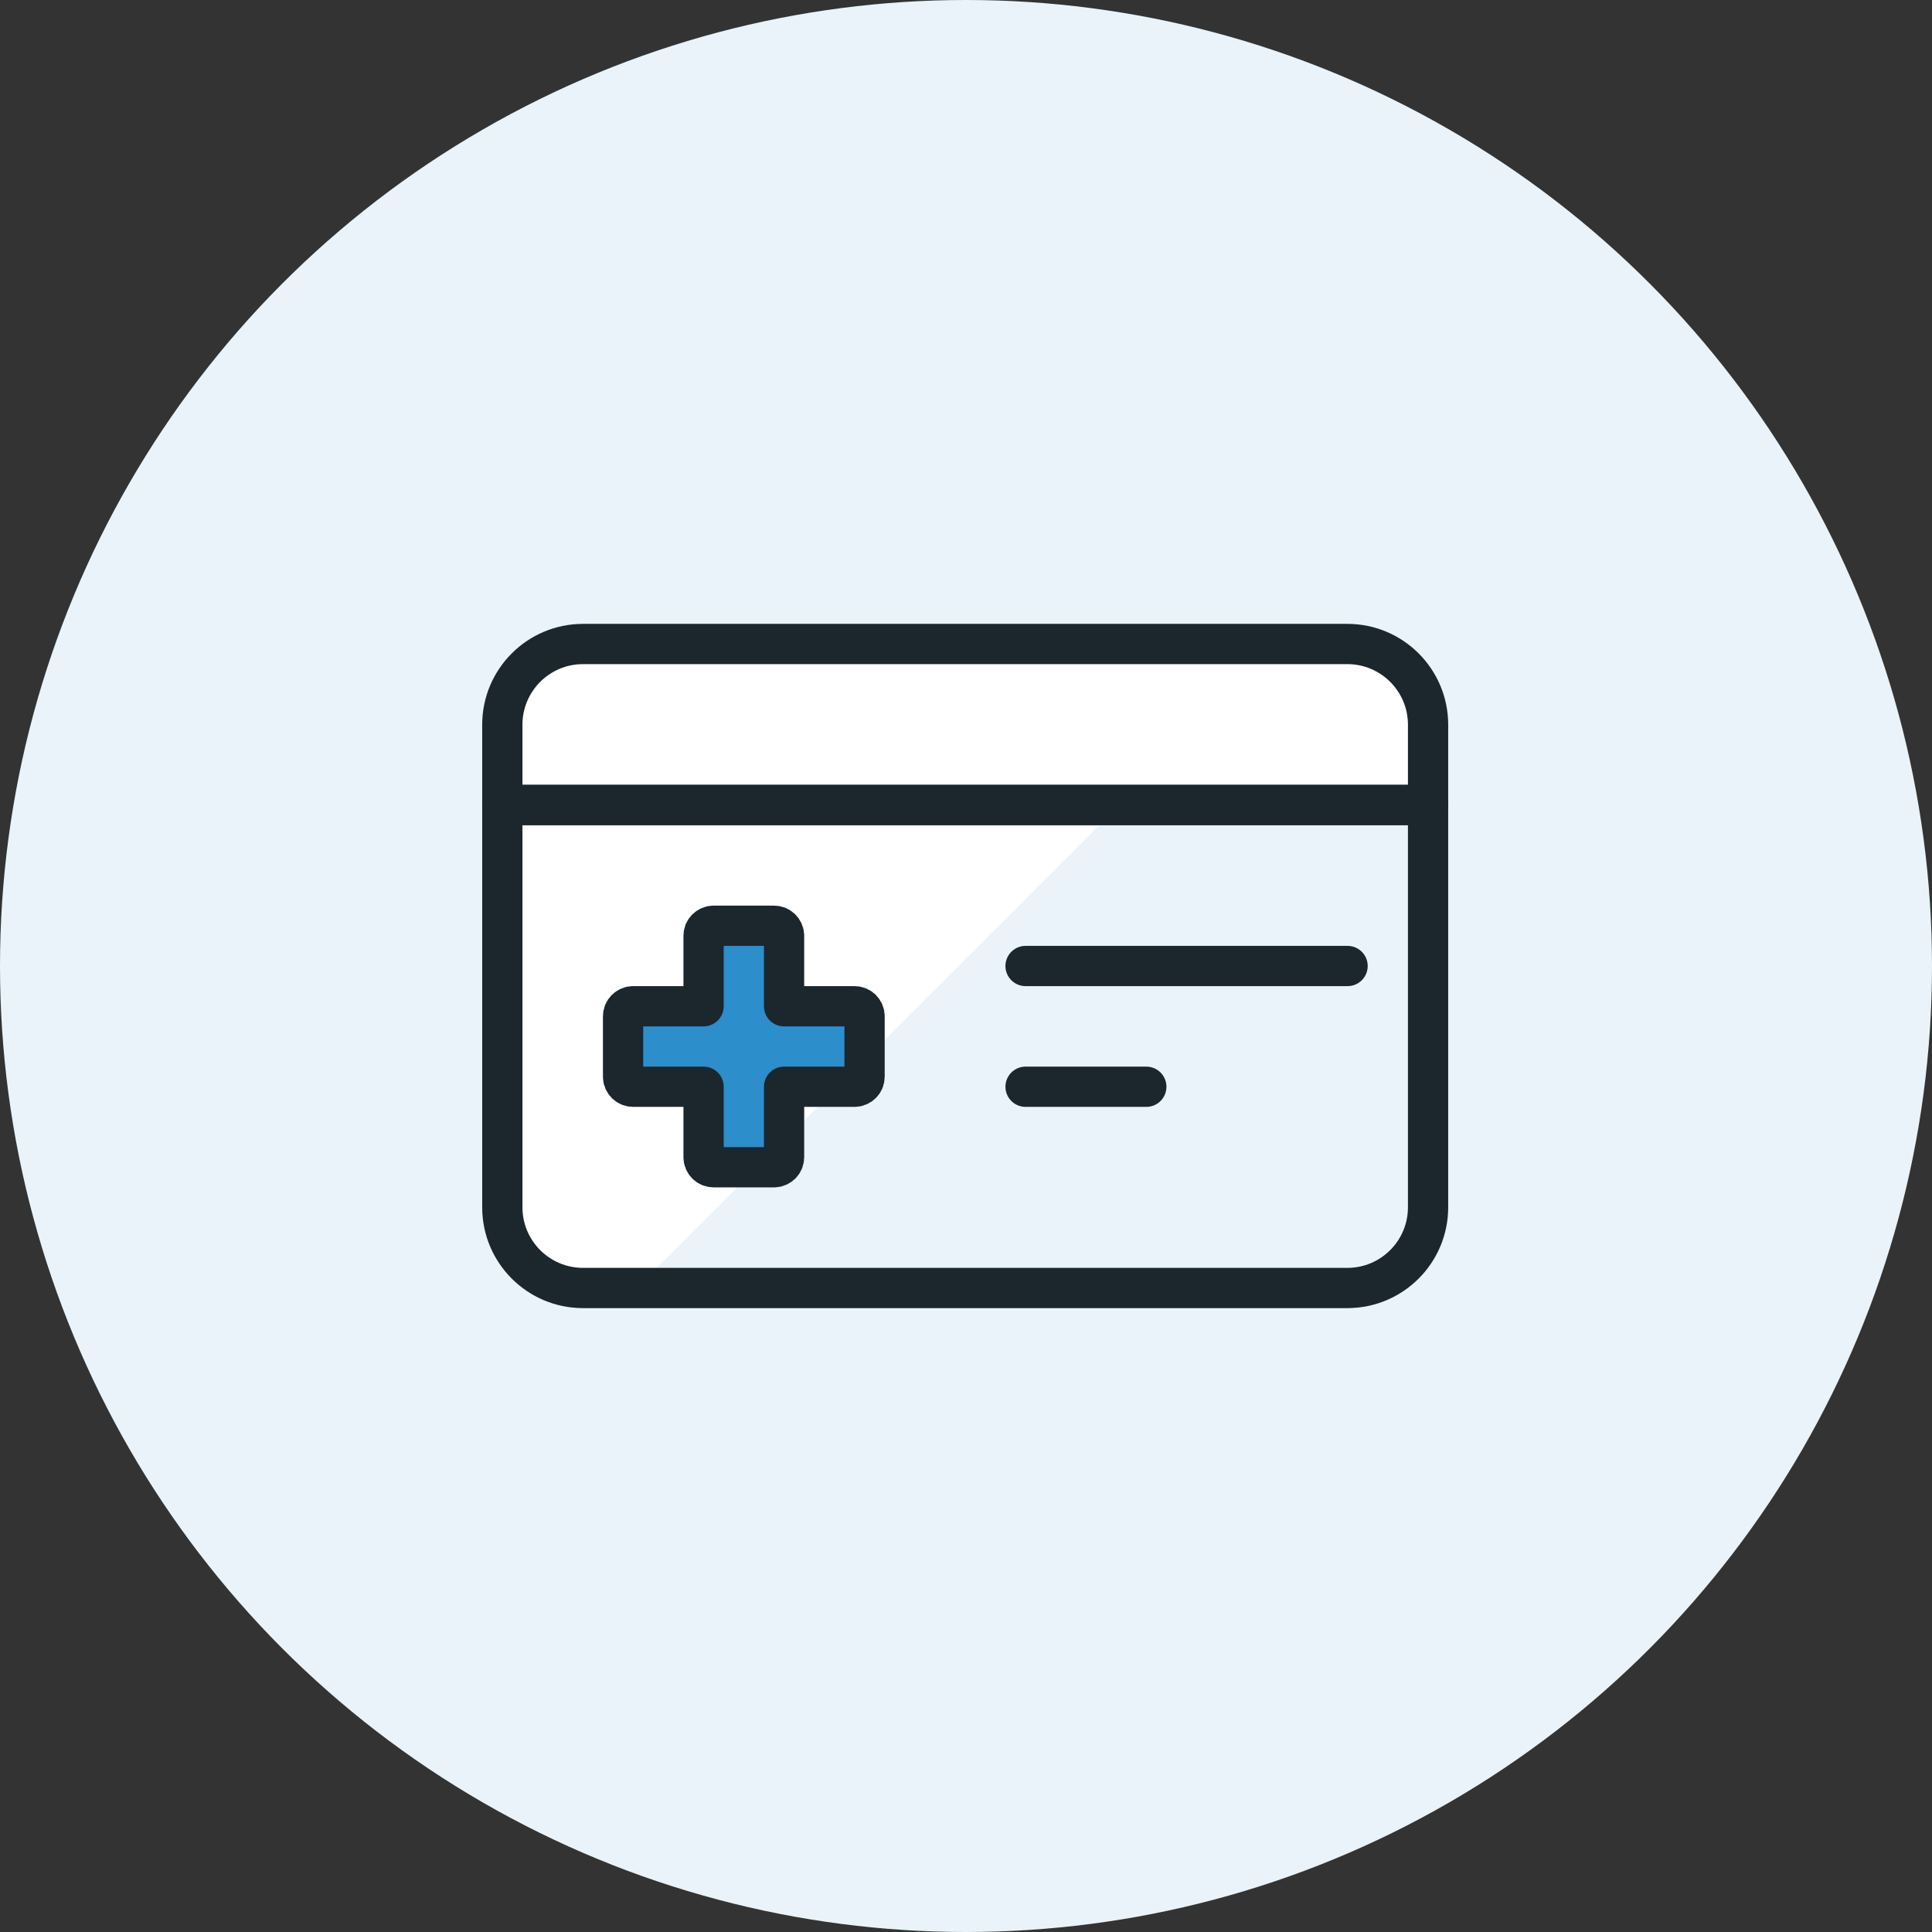
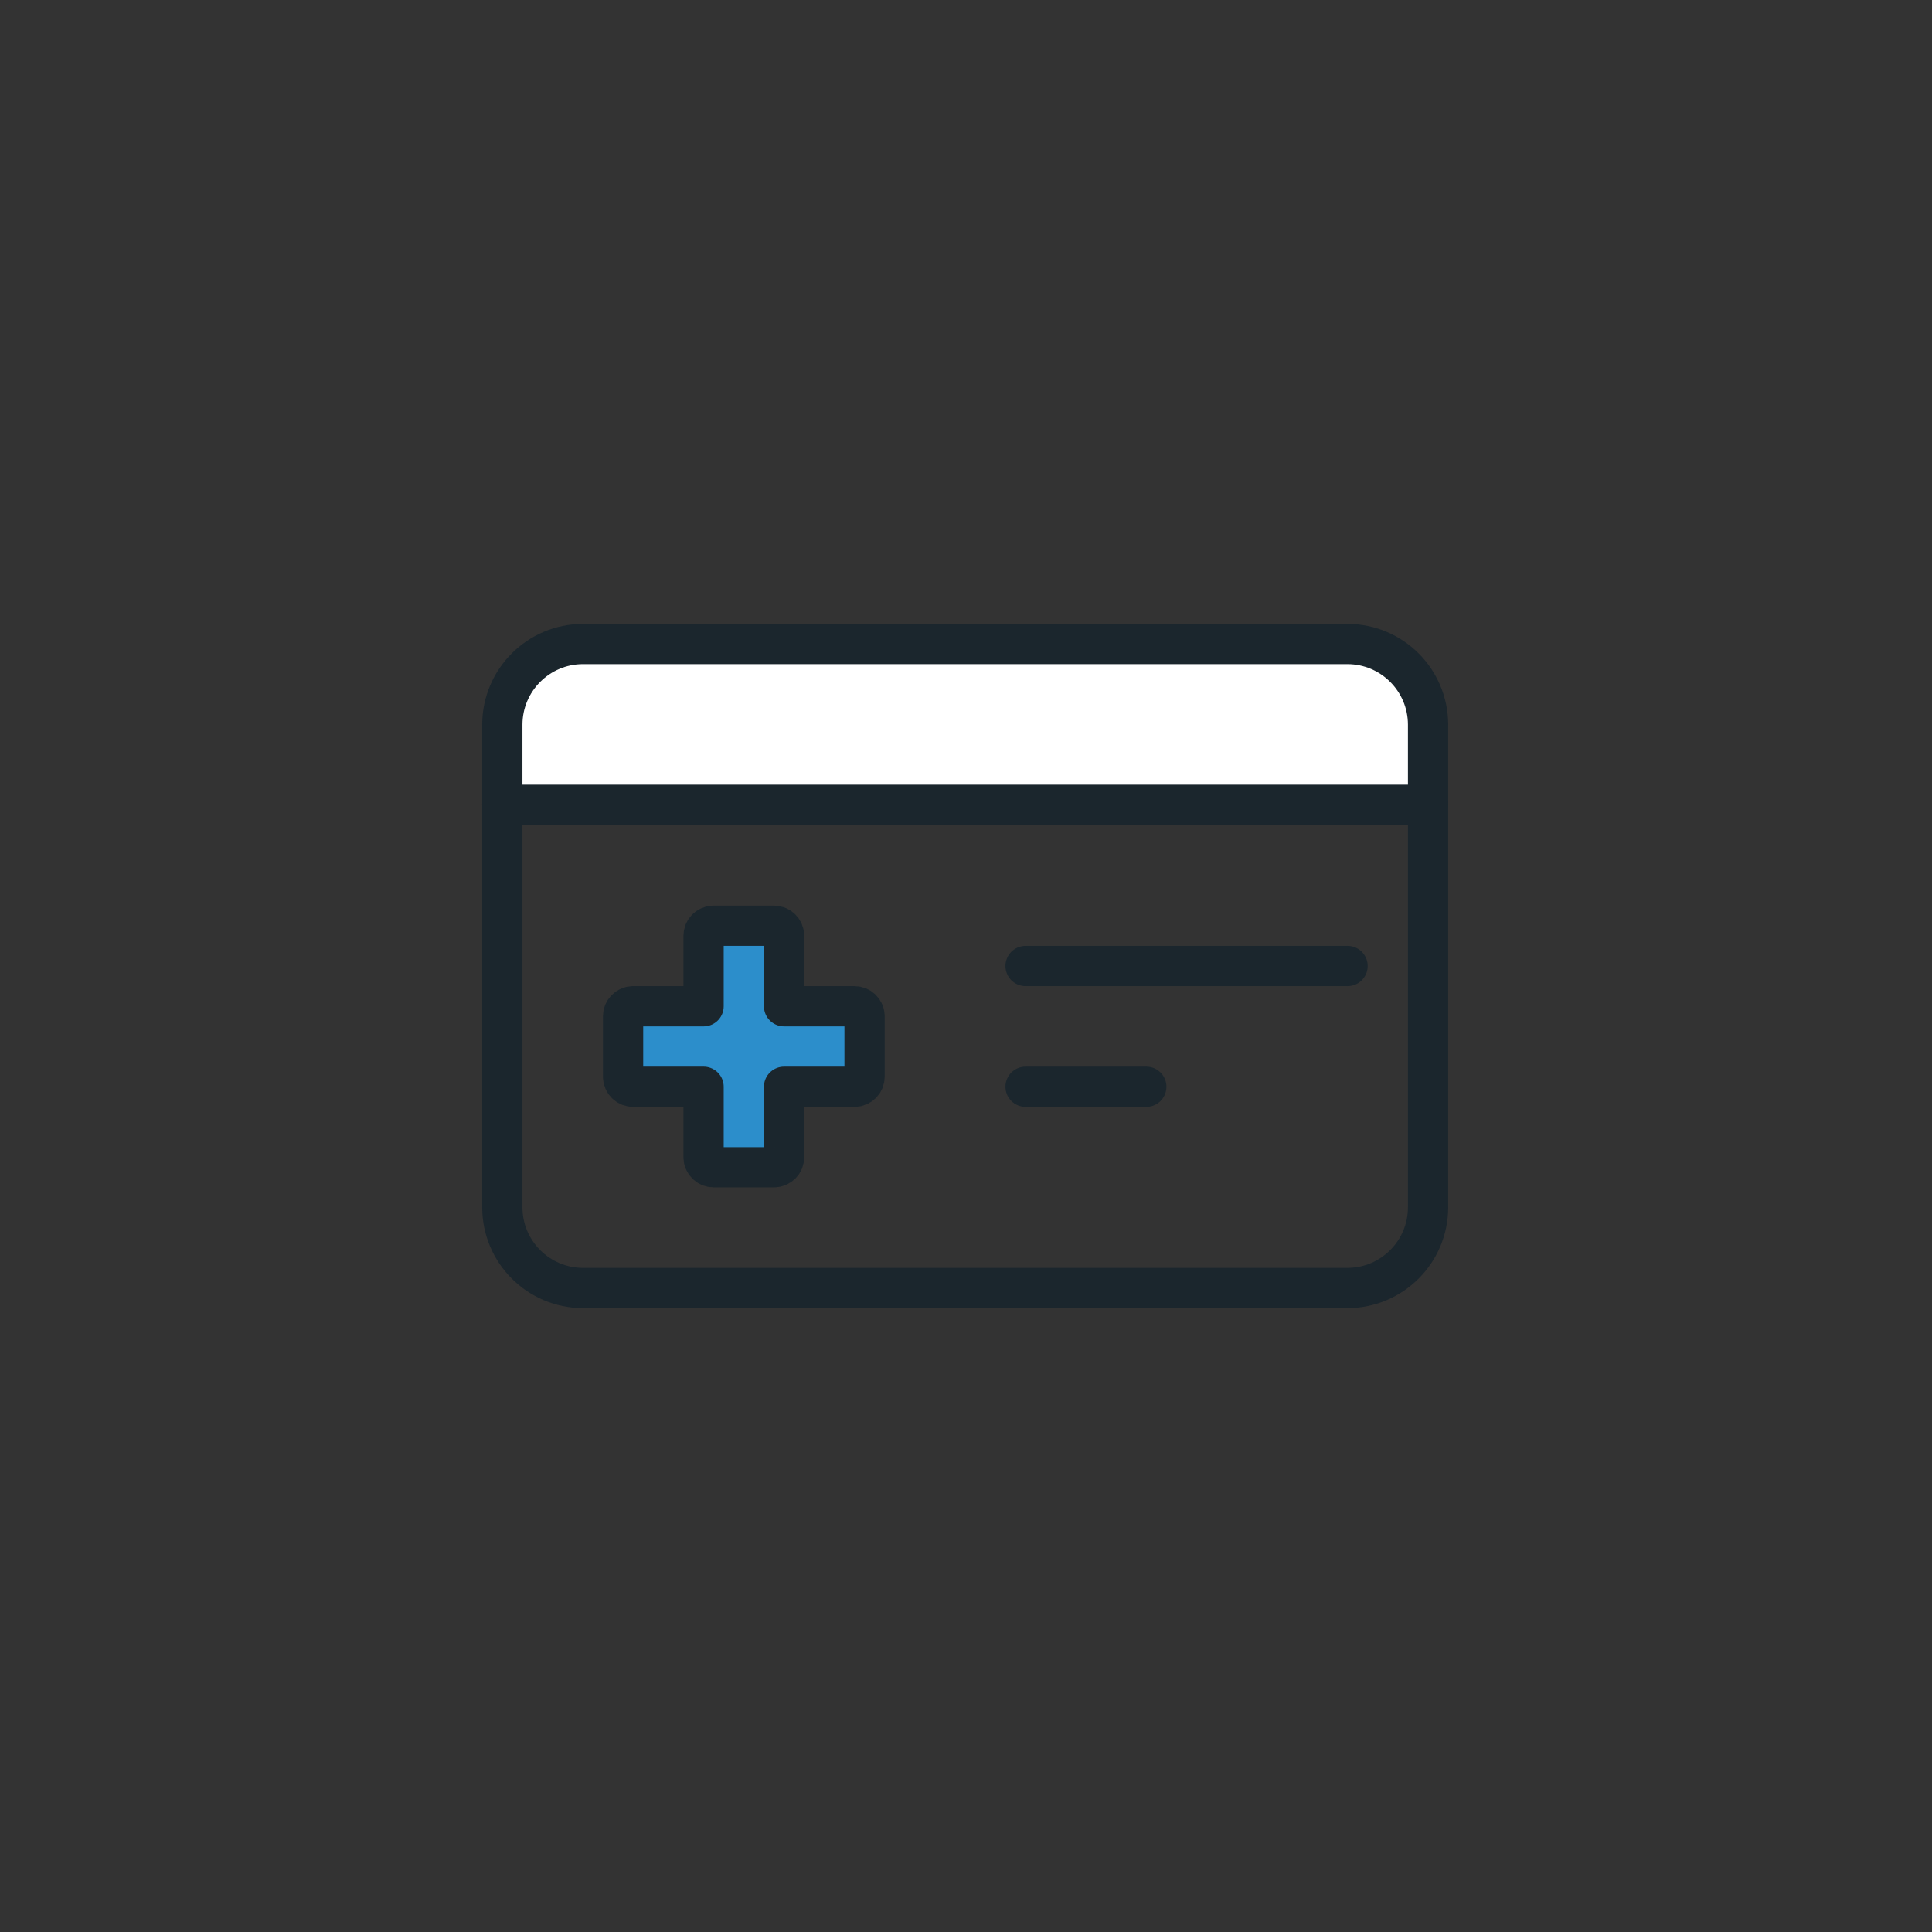
<svg xmlns="http://www.w3.org/2000/svg" width="150px" height="150px" viewBox="0 0 150 150" version="1.1">
  <rect x="0" y="0" width="150" height="150" fill="#333333" stroke="none" />
  <title>Zorgverzkerering - Zorgpas</title>
  <g id="Zorgverzkerering---Zorgpas" stroke="none" stroke-width="1" fill="none" fill-rule="evenodd">
-     <circle id="Oval" fill="#E9F3F9" cx="75" cy="75" r="75" />
    <g id="streamline-icon-insurance-card@75x75" transform="translate(39, 50)">
-       <path d="M71.875,12.5 L71.875,43.75 C71.865,47.198 69.073,49.99 65.625,50 L6.25,50 C2.802,49.99 0.01,47.198 0,43.75 L0,12.5 L71.875,12.5 Z" id="Path" fill="#E9F3F9" fill-rule="nonzero" />
-       <path d="M0,12.5 L0,43.75 C0.01,47.198 2.802,49.99 6.25,50 L10.425,50 L47.925,12.5 L0,12.5 Z" id="Path" fill="#FFFFFF" fill-rule="nonzero" />
      <path d="M71.875,6.25 L71.875,12.5 L0,12.5 L0,6.25 C0.01,2.802 2.802,0.01 6.25,0 L65.625,0 C69.073,0.01 71.865,2.802 71.875,6.25 Z" id="Path" stroke="#1B262D" stroke-width="3.125" fill="#FFFFFF" fill-rule="nonzero" stroke-linecap="round" stroke-linejoin="round" />
      <path d="M71.875,12.5 L71.875,43.75 C71.865,47.198 69.073,49.99 65.625,50 L6.25,50 C2.802,49.99 0.01,47.198 0,43.75 L0,12.5 L71.875,12.5 Z" id="Path" stroke="#1B262D" stroke-width="3.125" stroke-linecap="round" stroke-linejoin="round" />
      <line x1="65.625" y1="25" x2="40.625" y2="25" id="Path" stroke="#1B262D" stroke-width="3.125" stroke-linecap="round" stroke-linejoin="round" />
      <line x1="50" y1="34.375" x2="40.625" y2="34.375" id="Path" stroke="#1B262D" stroke-width="3.125" stroke-linecap="round" stroke-linejoin="round" />
      <path d="M28.125,28.906 C28.125,28.475 27.775,28.125 27.344,28.125 L21.875,28.125 L21.875,22.656 C21.875,22.225 21.525,21.875 21.094,21.875 L16.406,21.875 C15.975,21.875 15.625,22.225 15.625,22.656 L15.625,28.125 L10.156,28.125 C9.725,28.125 9.375,28.475 9.375,28.906 L9.375,33.594 C9.375,34.025 9.725,34.375 10.156,34.375 L15.625,34.375 L15.625,39.844 C15.625,40.275 15.975,40.625 16.406,40.625 L21.094,40.625 C21.525,40.625 21.875,40.275 21.875,39.844 L21.875,34.375 L27.344,34.375 C27.775,34.375 28.125,34.025 28.125,33.594 L28.125,28.906 Z" id="Path" stroke="#1B262D" stroke-width="3.125" fill="#2C8ECB" fill-rule="nonzero" stroke-linecap="round" stroke-linejoin="round" />
    </g>
  </g>
</svg>